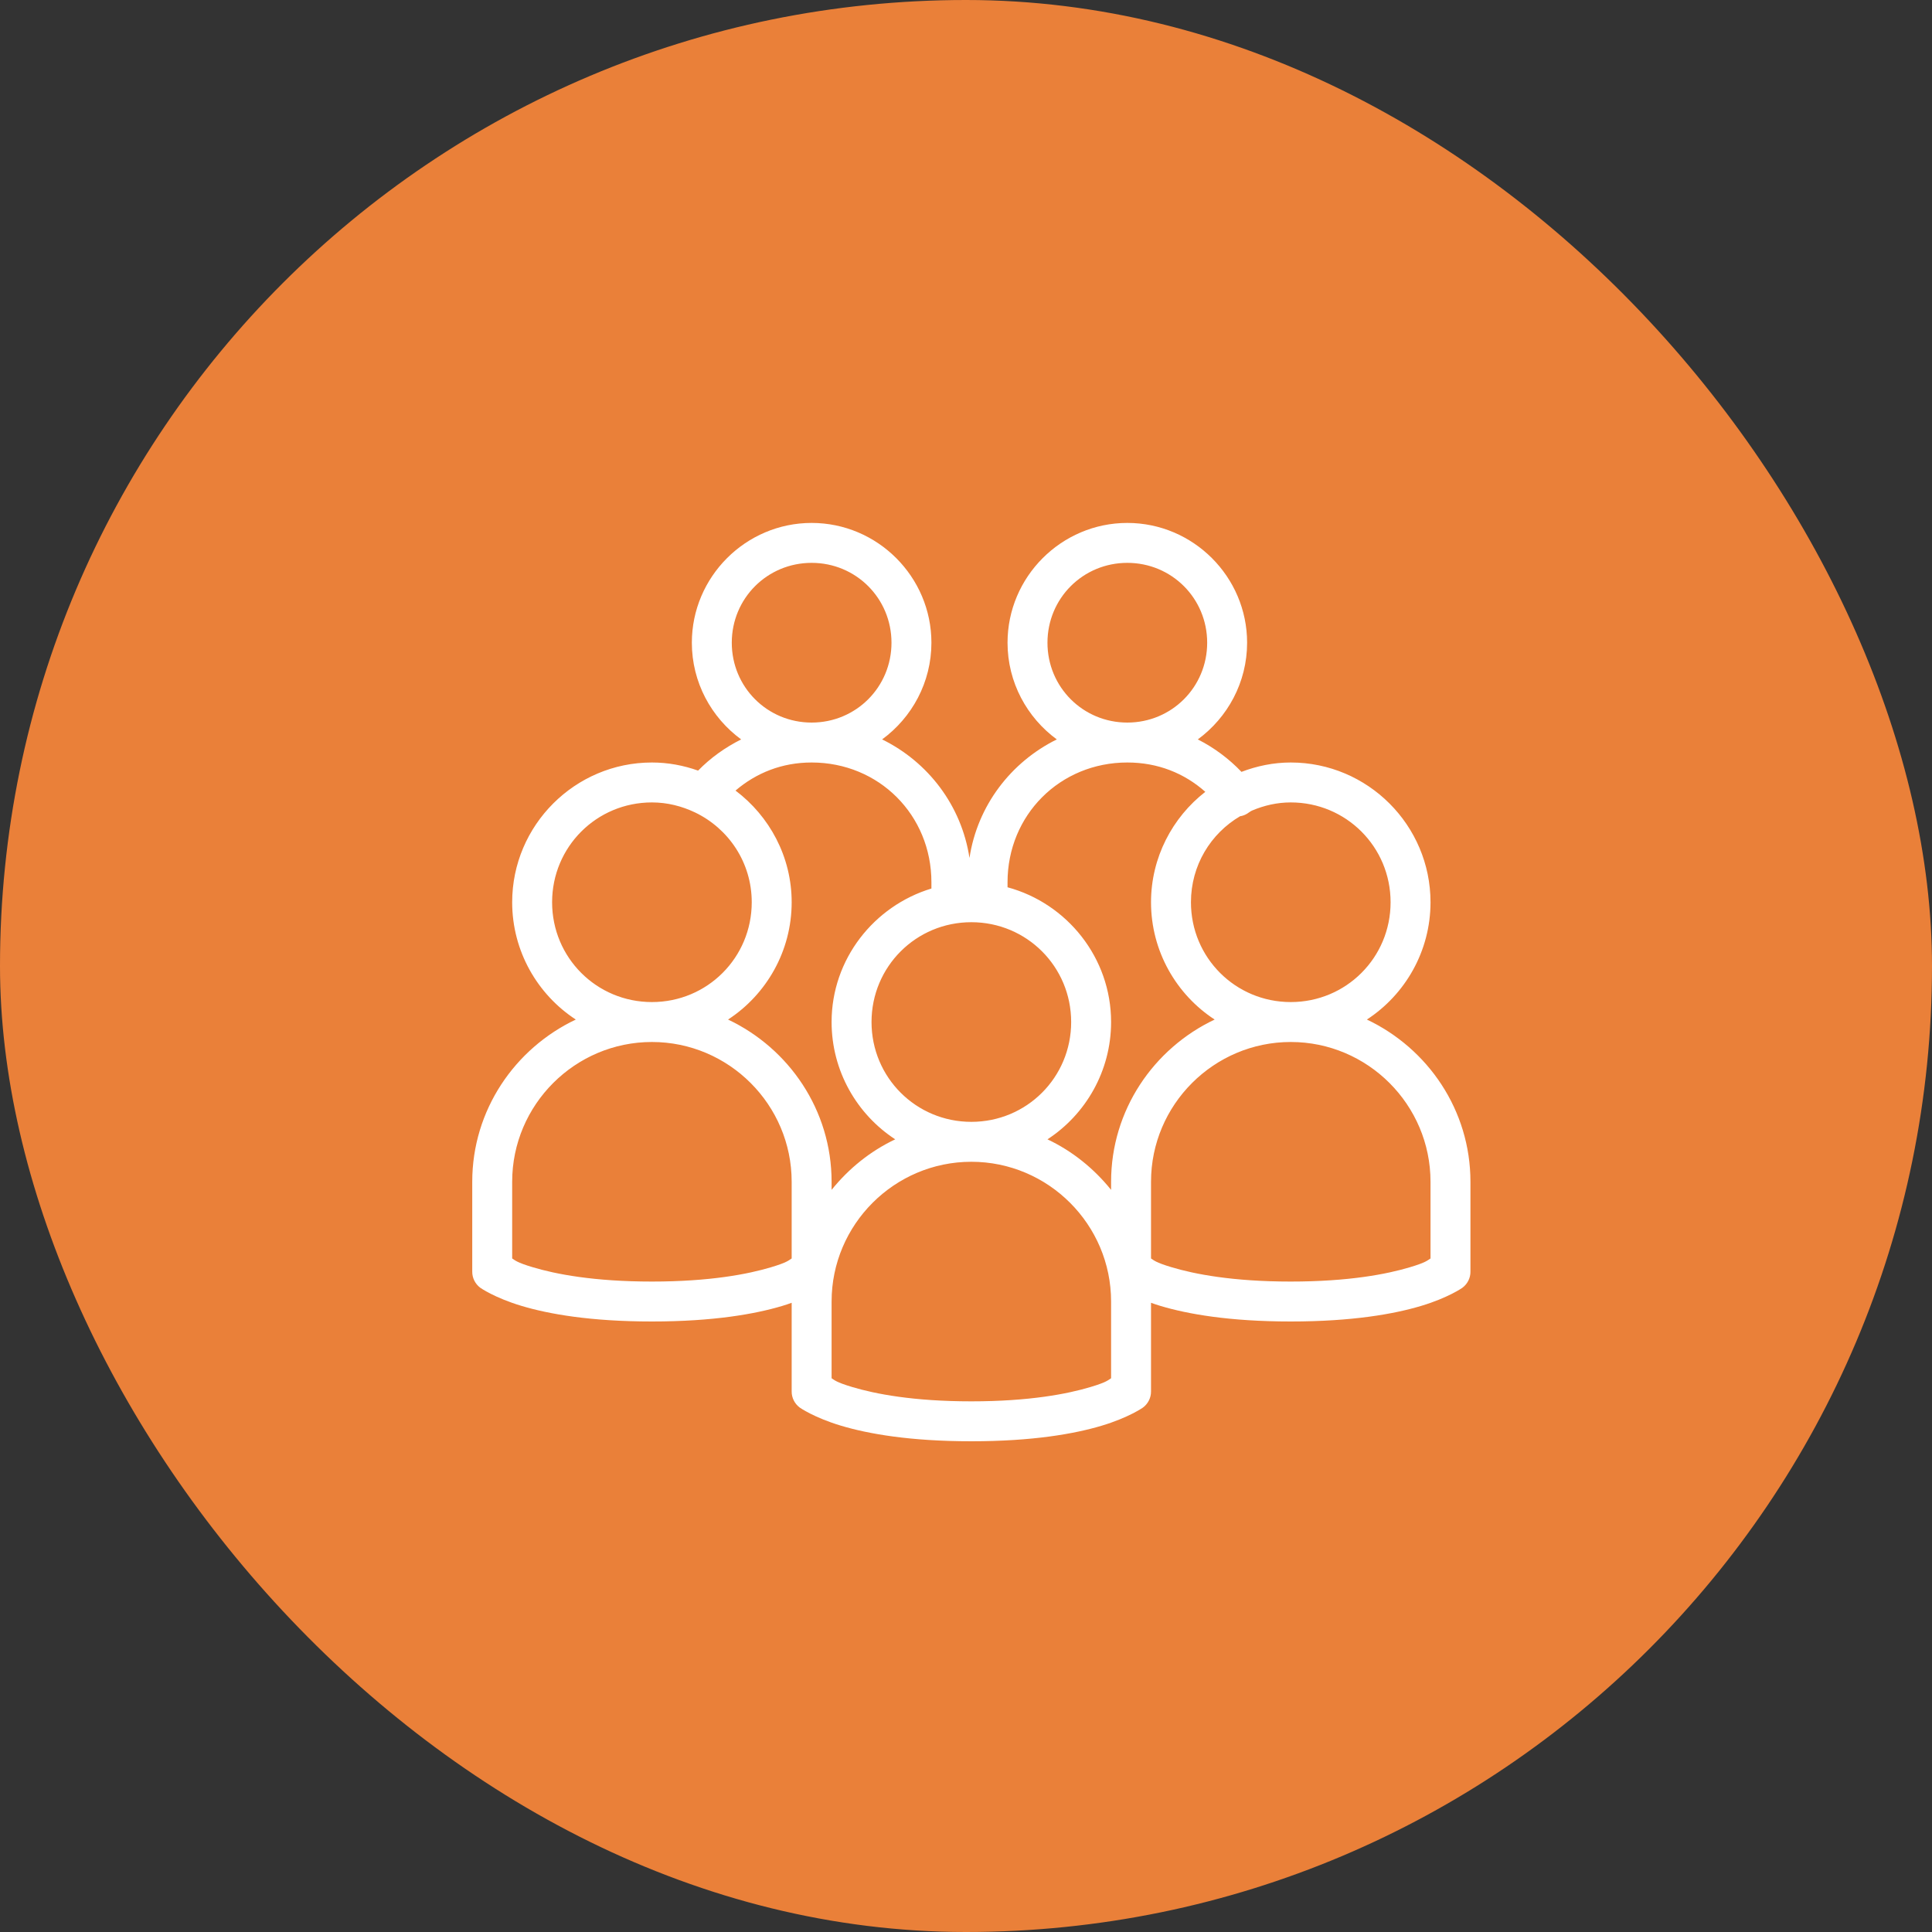
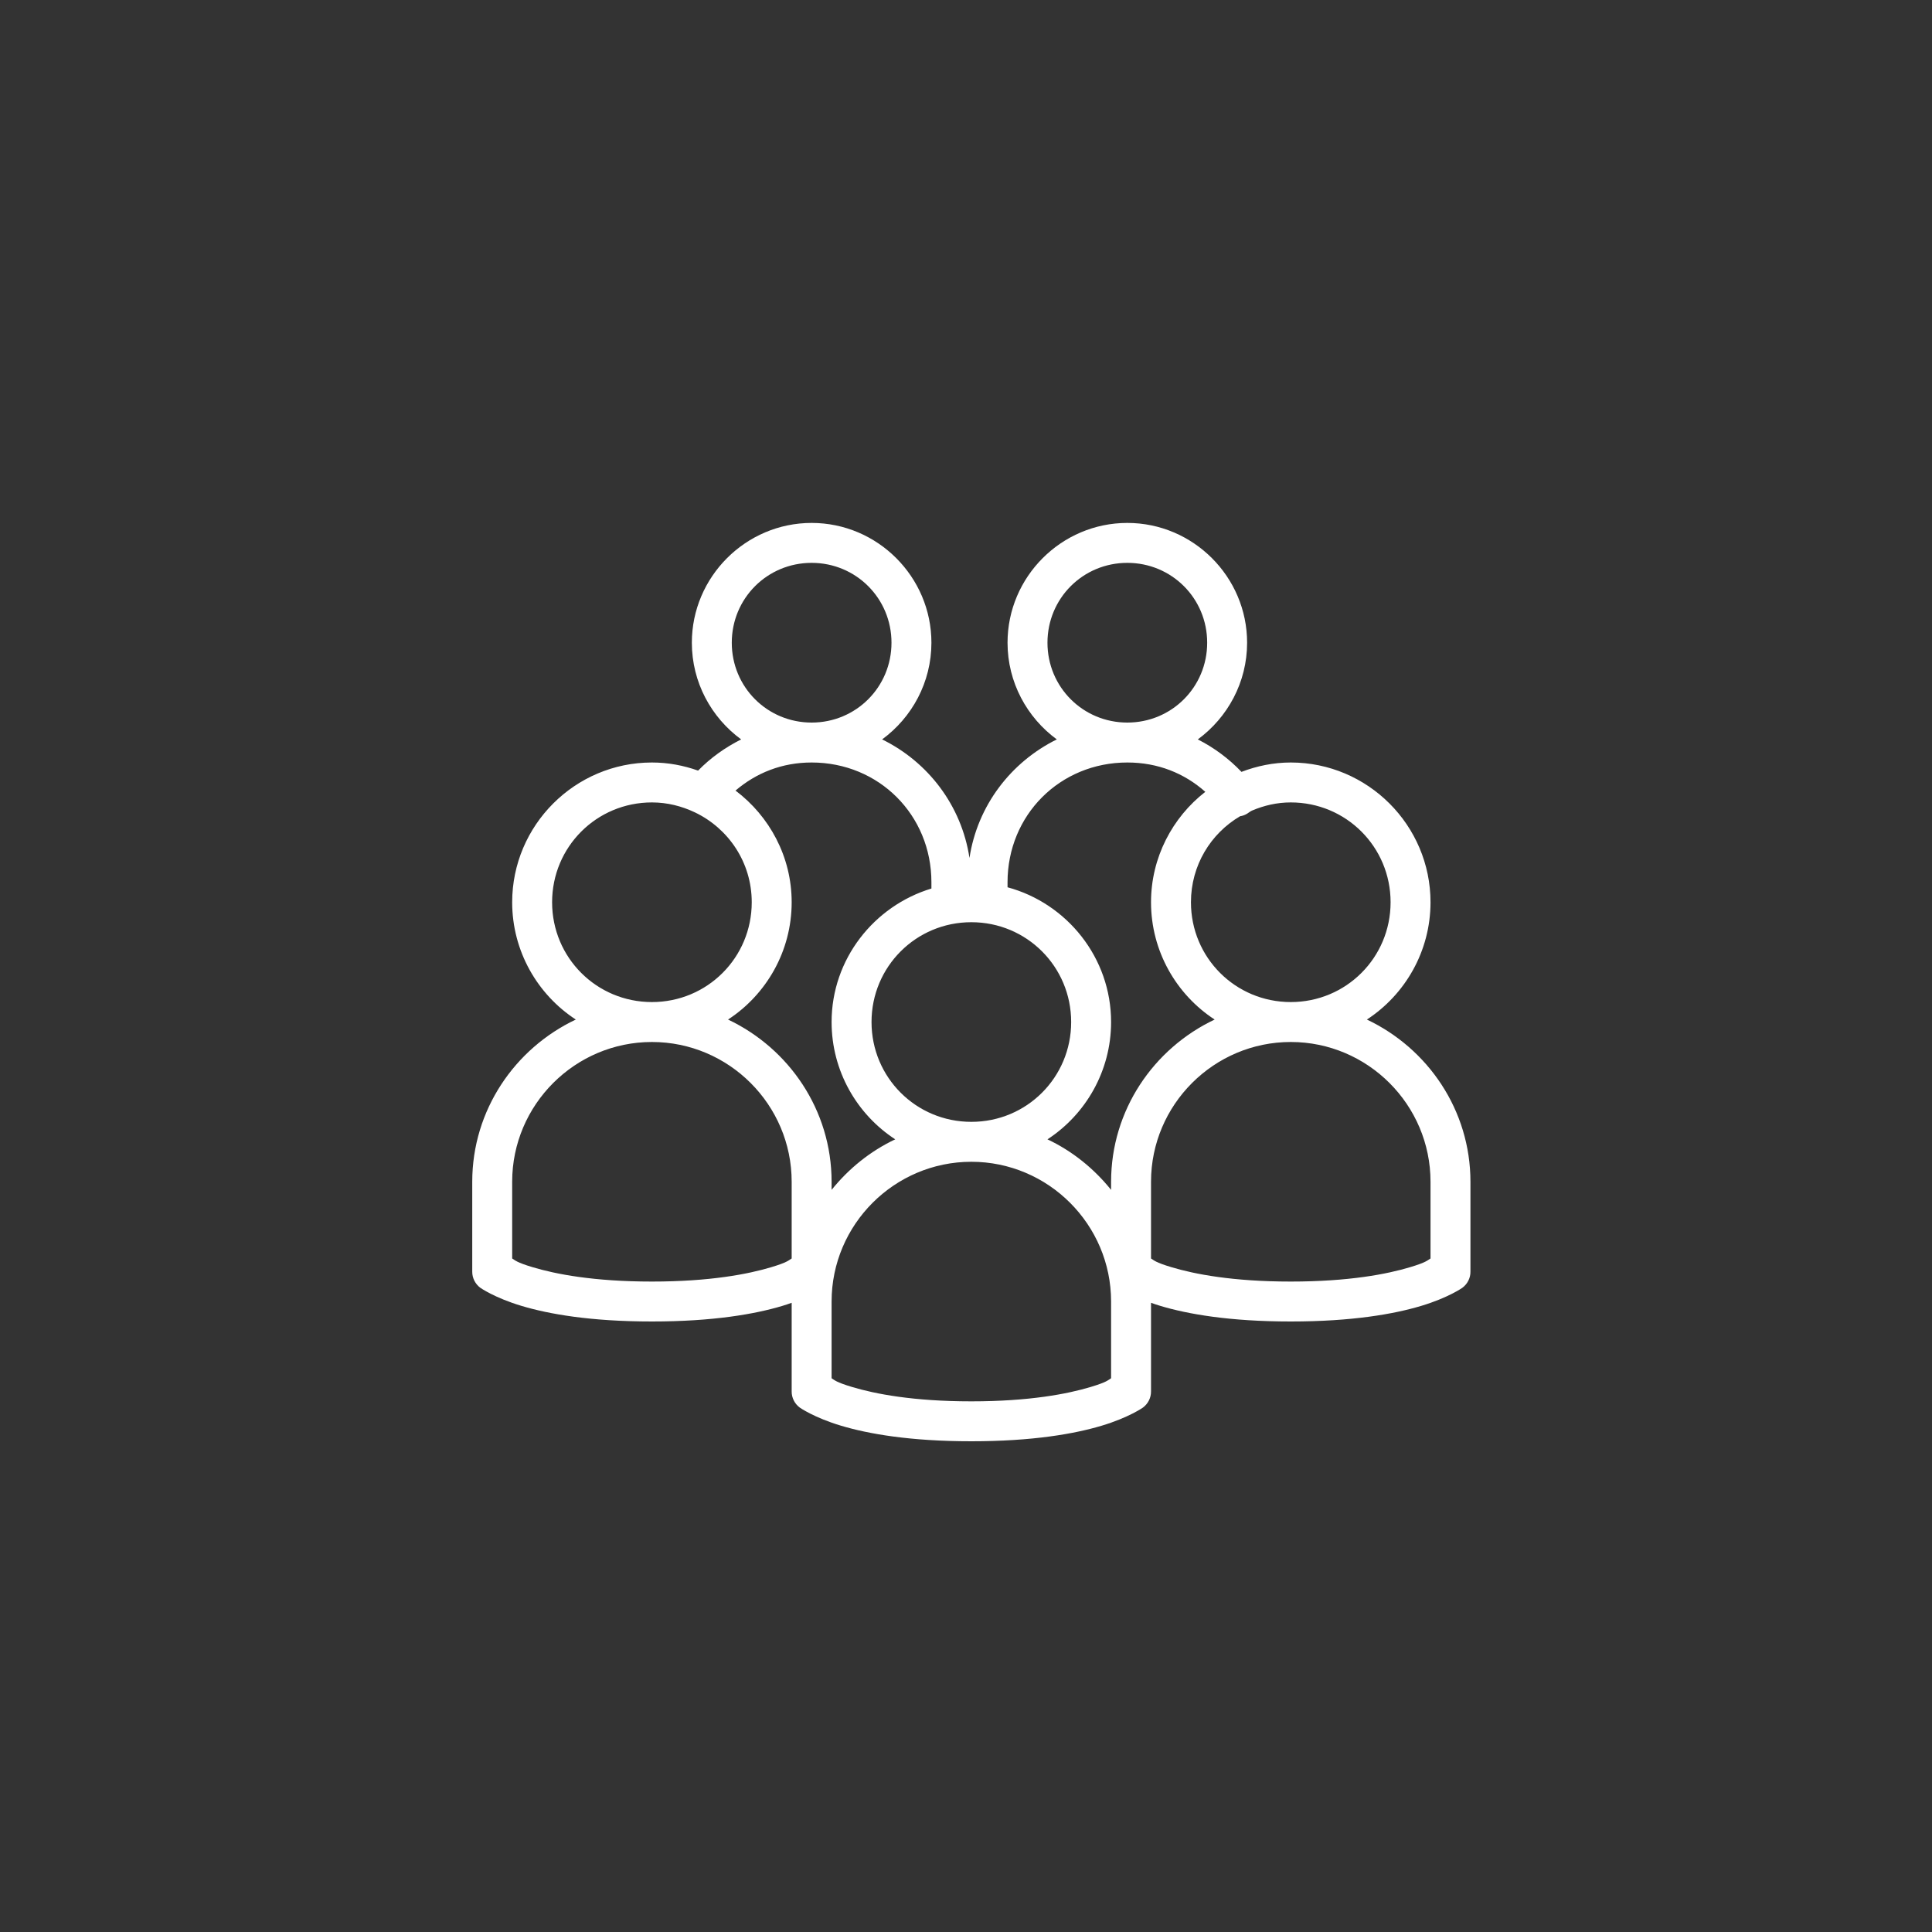
<svg xmlns="http://www.w3.org/2000/svg" width="60" height="60" viewBox="0 0 60 60" fill="none">
  <rect x="0" y="0" width="60" height="60" fill="#333333" stroke="none" />
-   <rect width="60" height="60" rx="30" fill="#EA8039" />
  <g clip-path="url(#clip0_712_25256)">
    <path d="M25.206 16.24C23.16 16.24 21.486 17.914 21.486 19.96C21.486 21.191 22.091 22.285 23.017 22.963C22.52 23.213 22.067 23.535 21.68 23.932C21.229 23.772 20.75 23.68 20.246 23.68C17.856 23.68 15.906 25.63 15.906 28.02C15.906 29.539 16.693 30.888 17.882 31.663C15.988 32.559 14.666 34.477 14.666 36.7V39.49C14.664 39.689 14.758 39.875 14.918 39.994C14.918 39.994 15.356 40.304 16.197 40.556C17.037 40.808 18.335 41.04 20.246 41.04C22.157 41.04 23.455 40.808 24.295 40.556C24.404 40.524 24.492 40.493 24.586 40.459V43.21C24.584 43.409 24.678 43.595 24.838 43.714C24.838 43.714 25.276 44.024 26.117 44.276C26.957 44.528 28.255 44.76 30.166 44.76C32.077 44.76 33.375 44.528 34.215 44.276C35.056 44.024 35.494 43.714 35.494 43.714C35.654 43.595 35.748 43.409 35.746 43.21V40.459C35.84 40.493 35.928 40.524 36.037 40.556C36.877 40.808 38.175 41.04 40.086 41.04C41.997 41.04 43.295 40.808 44.135 40.556C44.976 40.304 45.414 39.994 45.414 39.994C45.574 39.875 45.669 39.689 45.666 39.49V36.7C45.666 34.477 44.344 32.559 42.45 31.663C43.639 30.888 44.426 29.539 44.426 28.02C44.426 25.63 42.477 23.68 40.086 23.68C39.546 23.68 39.032 23.789 38.555 23.971C38.166 23.562 37.705 23.22 37.199 22.963C38.124 22.285 38.73 21.191 38.73 19.96C38.73 17.914 37.056 16.24 35.01 16.24C32.963 16.24 31.29 17.914 31.29 19.96C31.29 21.191 31.895 22.285 32.82 22.963C31.396 23.666 30.355 25.017 30.108 26.645C29.861 25.015 28.822 23.663 27.395 22.963C28.321 22.285 28.926 21.191 28.926 19.96C28.926 17.914 27.253 16.24 25.206 16.24ZM25.206 17.48C26.584 17.48 27.686 18.582 27.686 19.96C27.686 21.338 26.584 22.44 25.206 22.44C23.828 22.44 22.726 21.338 22.726 19.96C22.726 18.582 23.828 17.48 25.206 17.48ZM35.01 17.48C36.388 17.48 37.49 18.582 37.49 19.96C37.49 21.338 36.388 22.44 35.01 22.44C33.632 22.44 32.53 21.338 32.53 19.96C32.53 18.582 33.632 17.48 35.01 17.48ZM25.206 23.68C27.296 23.68 28.926 25.31 28.926 27.4V27.594C27.144 28.134 25.826 29.786 25.826 31.74C25.826 33.259 26.613 34.608 27.802 35.383C27.025 35.751 26.359 36.291 25.826 36.952V36.7C25.826 34.477 24.504 32.559 22.61 31.663C23.799 30.888 24.586 29.539 24.586 28.02C24.586 26.606 23.896 25.346 22.842 24.552C23.486 24.002 24.286 23.68 25.206 23.68ZM35.01 23.68C35.957 23.68 36.78 24.012 37.432 24.591C36.41 25.385 35.746 26.633 35.746 28.02C35.746 29.539 36.533 30.888 37.722 31.663C35.828 32.559 34.506 34.477 34.506 36.7V36.952C33.973 36.291 33.307 35.751 32.53 35.383C33.719 34.608 34.506 33.259 34.506 31.74C34.506 29.742 33.135 28.054 31.29 27.555V27.4C31.29 25.31 32.92 23.68 35.01 23.68ZM20.246 24.92C20.728 24.92 21.176 25.037 21.583 25.23C22.624 25.729 23.346 26.783 23.346 28.02C23.346 29.74 21.966 31.12 20.246 31.12C18.526 31.12 17.146 29.74 17.146 28.02C17.146 26.301 18.526 24.92 20.246 24.92ZM40.086 24.92C41.806 24.92 43.186 26.301 43.186 28.02C43.186 29.74 41.806 31.12 40.086 31.12C38.367 31.12 36.986 29.74 36.986 28.02C36.986 26.875 37.599 25.884 38.517 25.346C38.522 25.344 38.531 25.349 38.536 25.346C38.628 25.327 38.713 25.288 38.788 25.23C38.81 25.221 38.824 25.201 38.846 25.192C38.858 25.187 38.873 25.179 38.885 25.172C39.255 25.015 39.657 24.92 40.086 24.92ZM30.166 28.64C31.886 28.64 33.266 30.021 33.266 31.74C33.266 33.46 31.886 34.84 30.166 34.84C28.447 34.84 27.066 33.46 27.066 31.74C27.066 30.021 28.447 28.64 30.166 28.64ZM20.246 32.36C22.637 32.36 24.586 34.31 24.586 36.7V39.083C24.494 39.139 24.458 39.202 23.947 39.355C23.237 39.568 22.055 39.8 20.246 39.8C18.437 39.8 17.255 39.568 16.545 39.355C16.034 39.202 15.998 39.139 15.906 39.083V36.7C15.906 34.31 17.856 32.36 20.246 32.36ZM40.086 32.36C42.477 32.36 44.426 34.31 44.426 36.7V39.083C44.334 39.139 44.298 39.202 43.787 39.355C43.077 39.568 41.895 39.8 40.086 39.8C38.277 39.8 37.095 39.568 36.385 39.355C35.874 39.202 35.838 39.139 35.746 39.083V36.7C35.746 34.31 37.696 32.36 40.086 32.36ZM30.166 36.08C32.556 36.08 34.506 38.03 34.506 40.42V42.803C34.414 42.859 34.378 42.922 33.867 43.075C33.157 43.288 31.975 43.52 30.166 43.52C28.357 43.52 27.175 43.288 26.465 43.075C25.954 42.922 25.918 42.859 25.826 42.803V40.42C25.826 38.03 27.776 36.08 30.166 36.08Z" fill="white" />
  </g>
  <defs>
    <clipPath id="clip0_712_25256">
      <rect width="31" height="31" fill="white" transform="translate(14.666 15)" />
    </clipPath>
  </defs>
</svg>